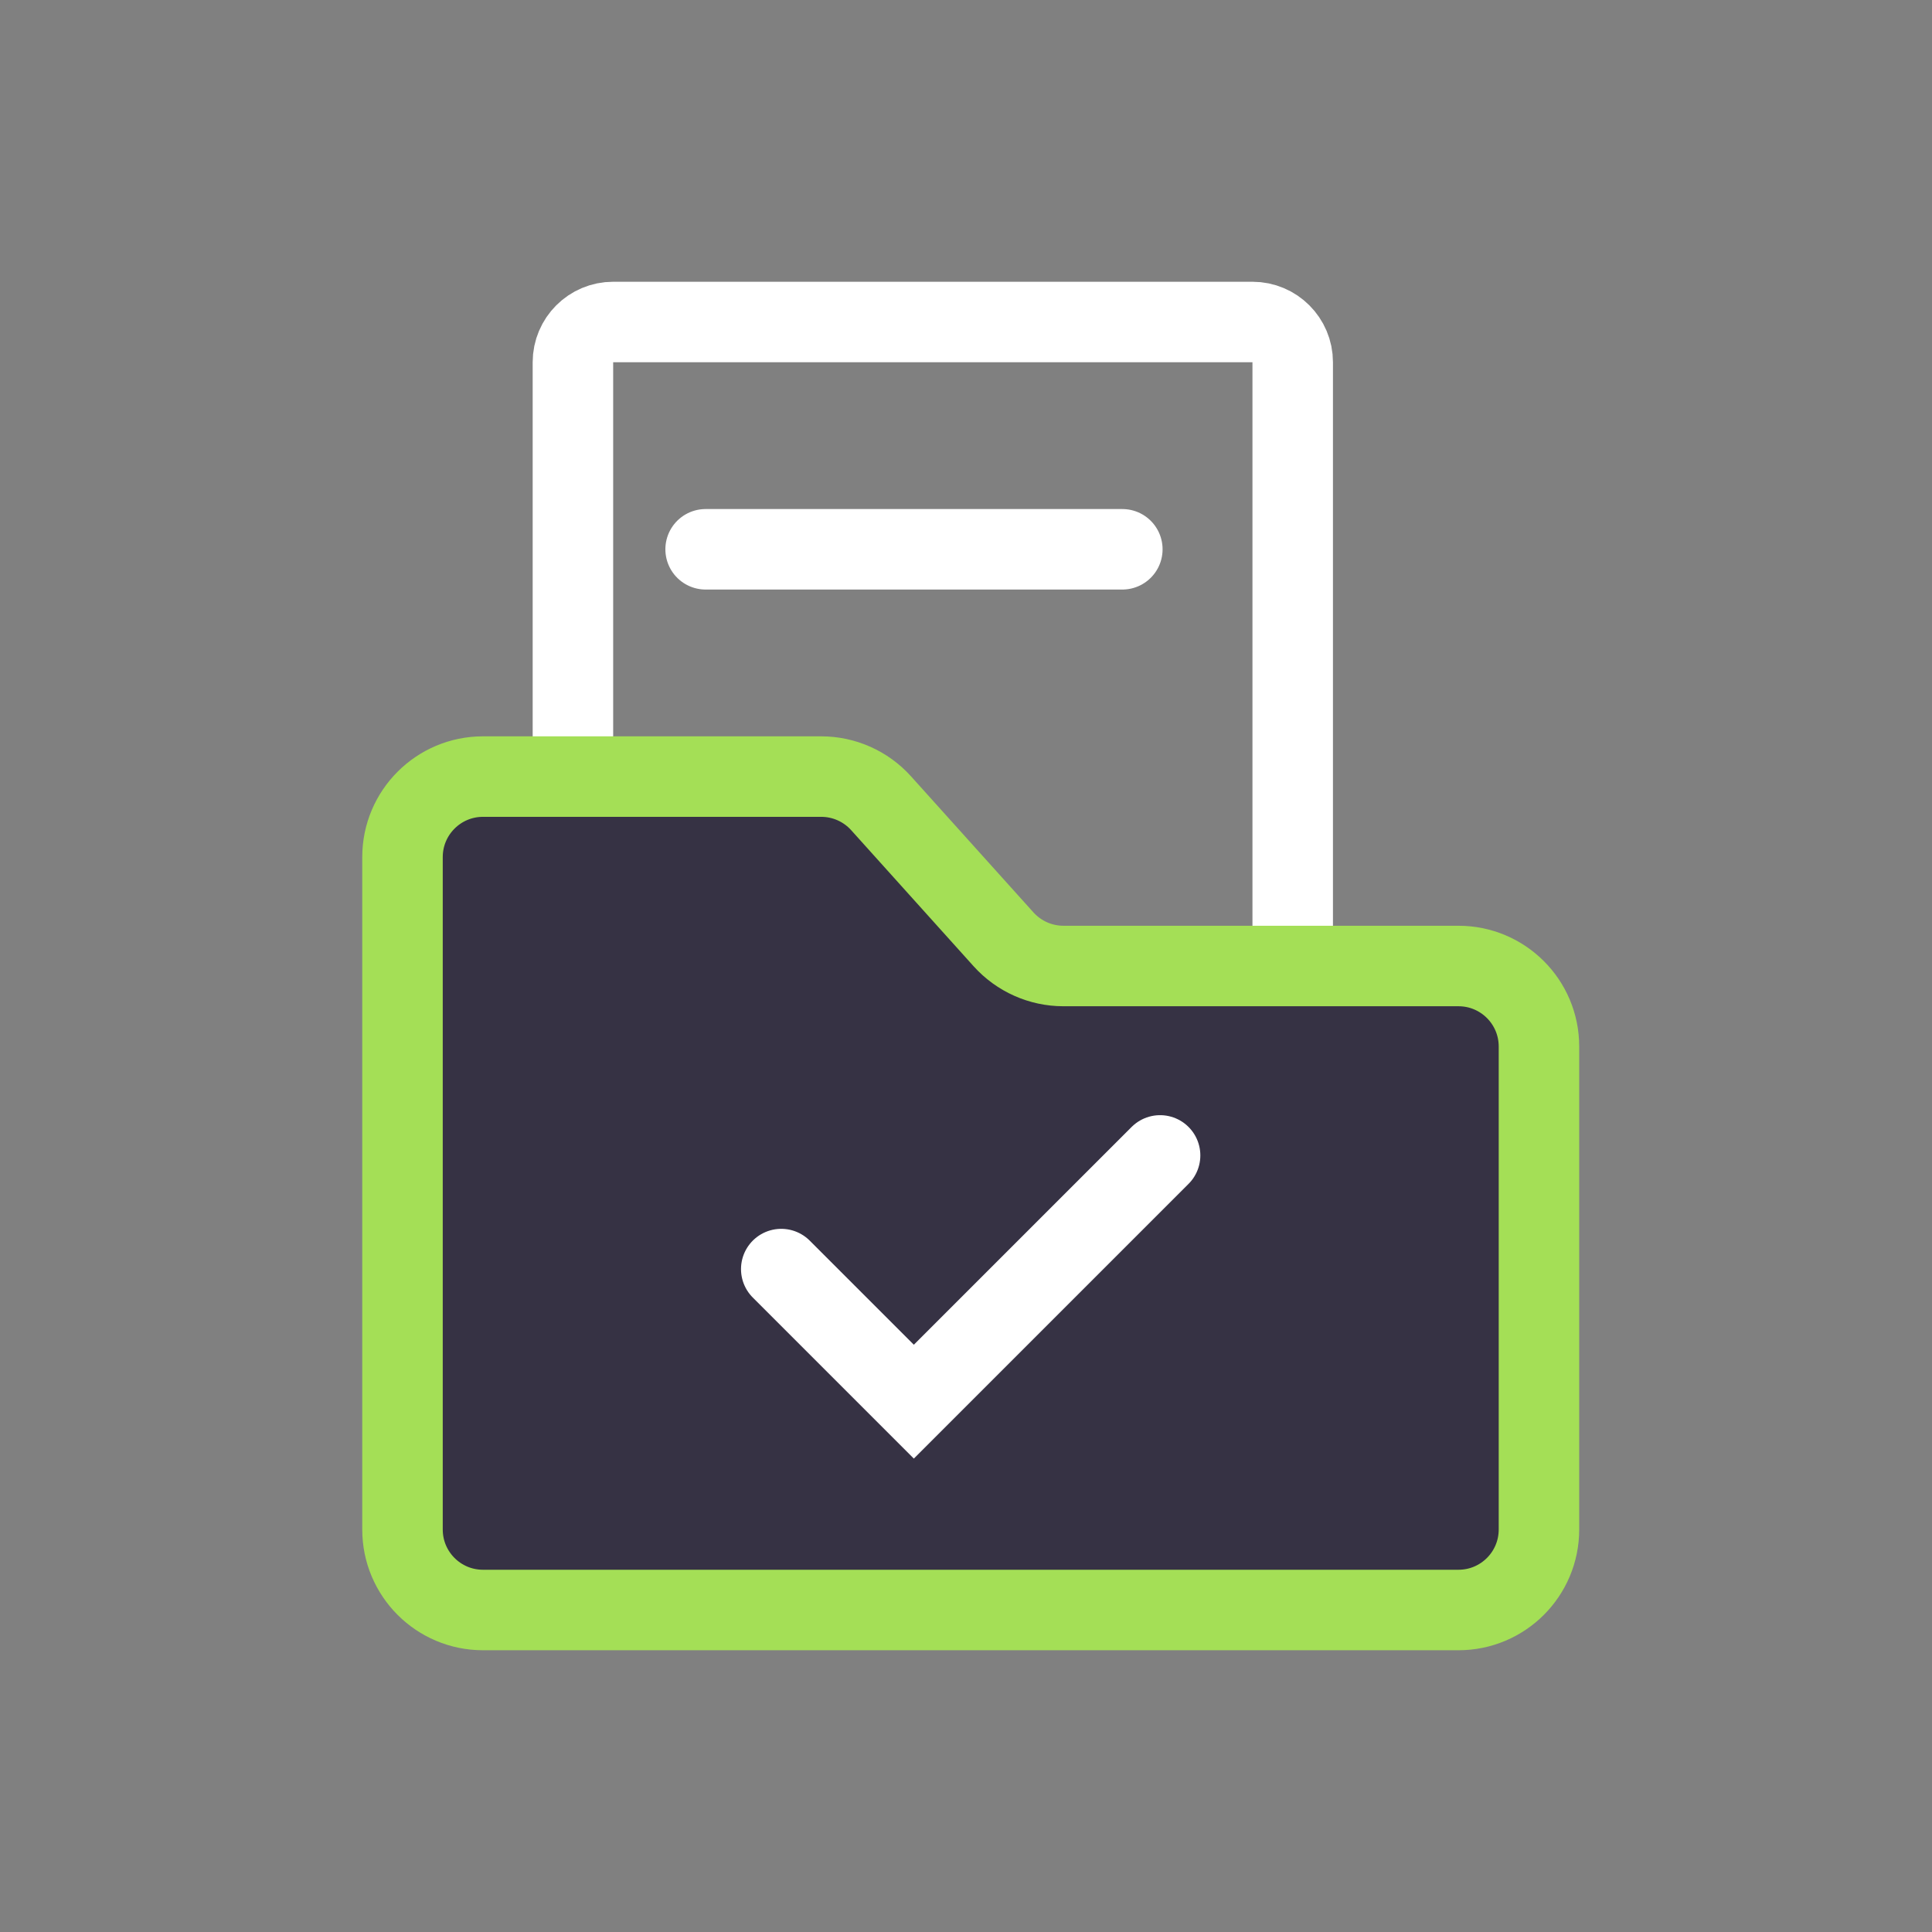
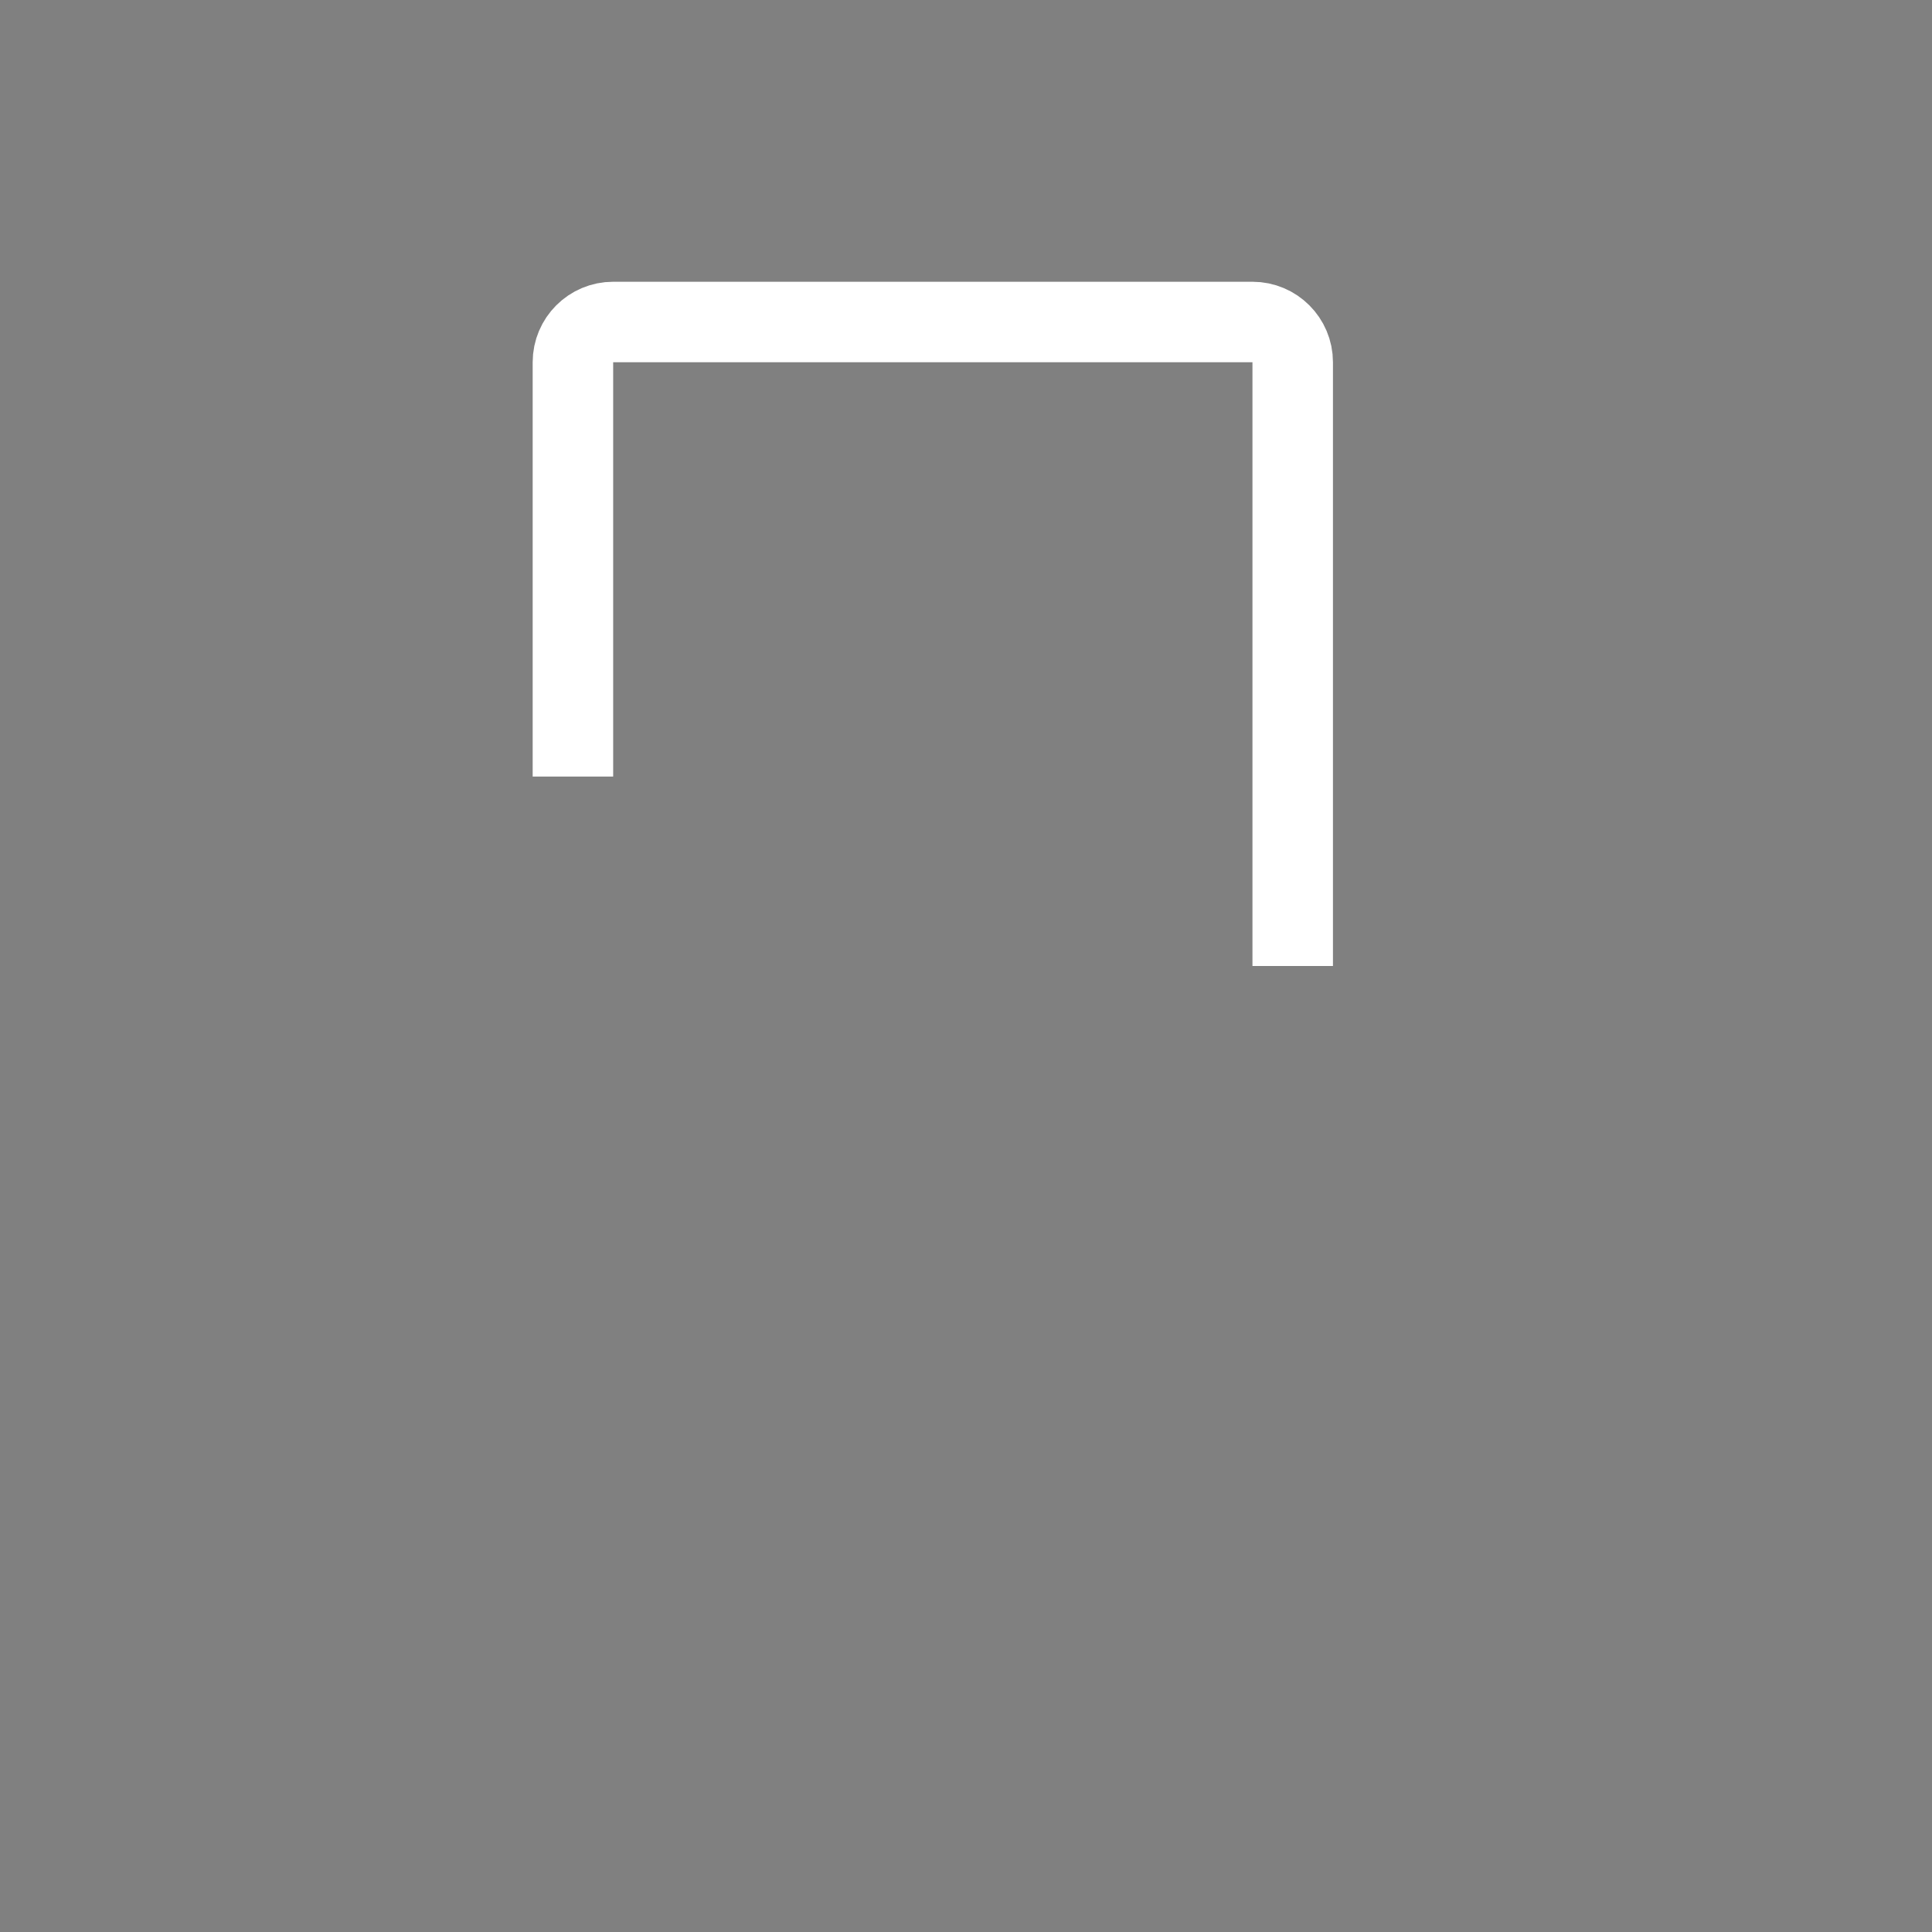
<svg xmlns="http://www.w3.org/2000/svg" width="48" height="48" viewBox="0 0 48 48" fill="none">
  <rect x="0" y="0" width="48" height="48" fill="#808080" stroke="none" />
  <path d="M14.234 19.294V9C14.234 8.448 14.682 8 15.234 8H31.117C31.669 8 32.117 8.448 32.117 9V24" stroke="white" stroke-width="2" />
-   <path d="M17.531 13.647H27.884" stroke="white" stroke-width="2" stroke-linecap="round" />
-   <path d="M10 21.294C10 20.19 10.895 19.294 12 19.294H20.403C20.97 19.294 21.511 19.535 21.89 19.956L24.933 23.338C25.313 23.759 25.853 24 26.42 24H36.235C37.34 24 38.235 24.895 38.235 26V38C38.235 39.105 37.34 40 36.235 40H12C10.895 40 10 39.105 10 38V21.294Z" fill="#363244" stroke="#A4DF56" stroke-width="2" />
-   <path d="M19.41 31.53L22.704 34.824L28.822 28.706" stroke="white" stroke-width="2" stroke-linecap="round" />
</svg>